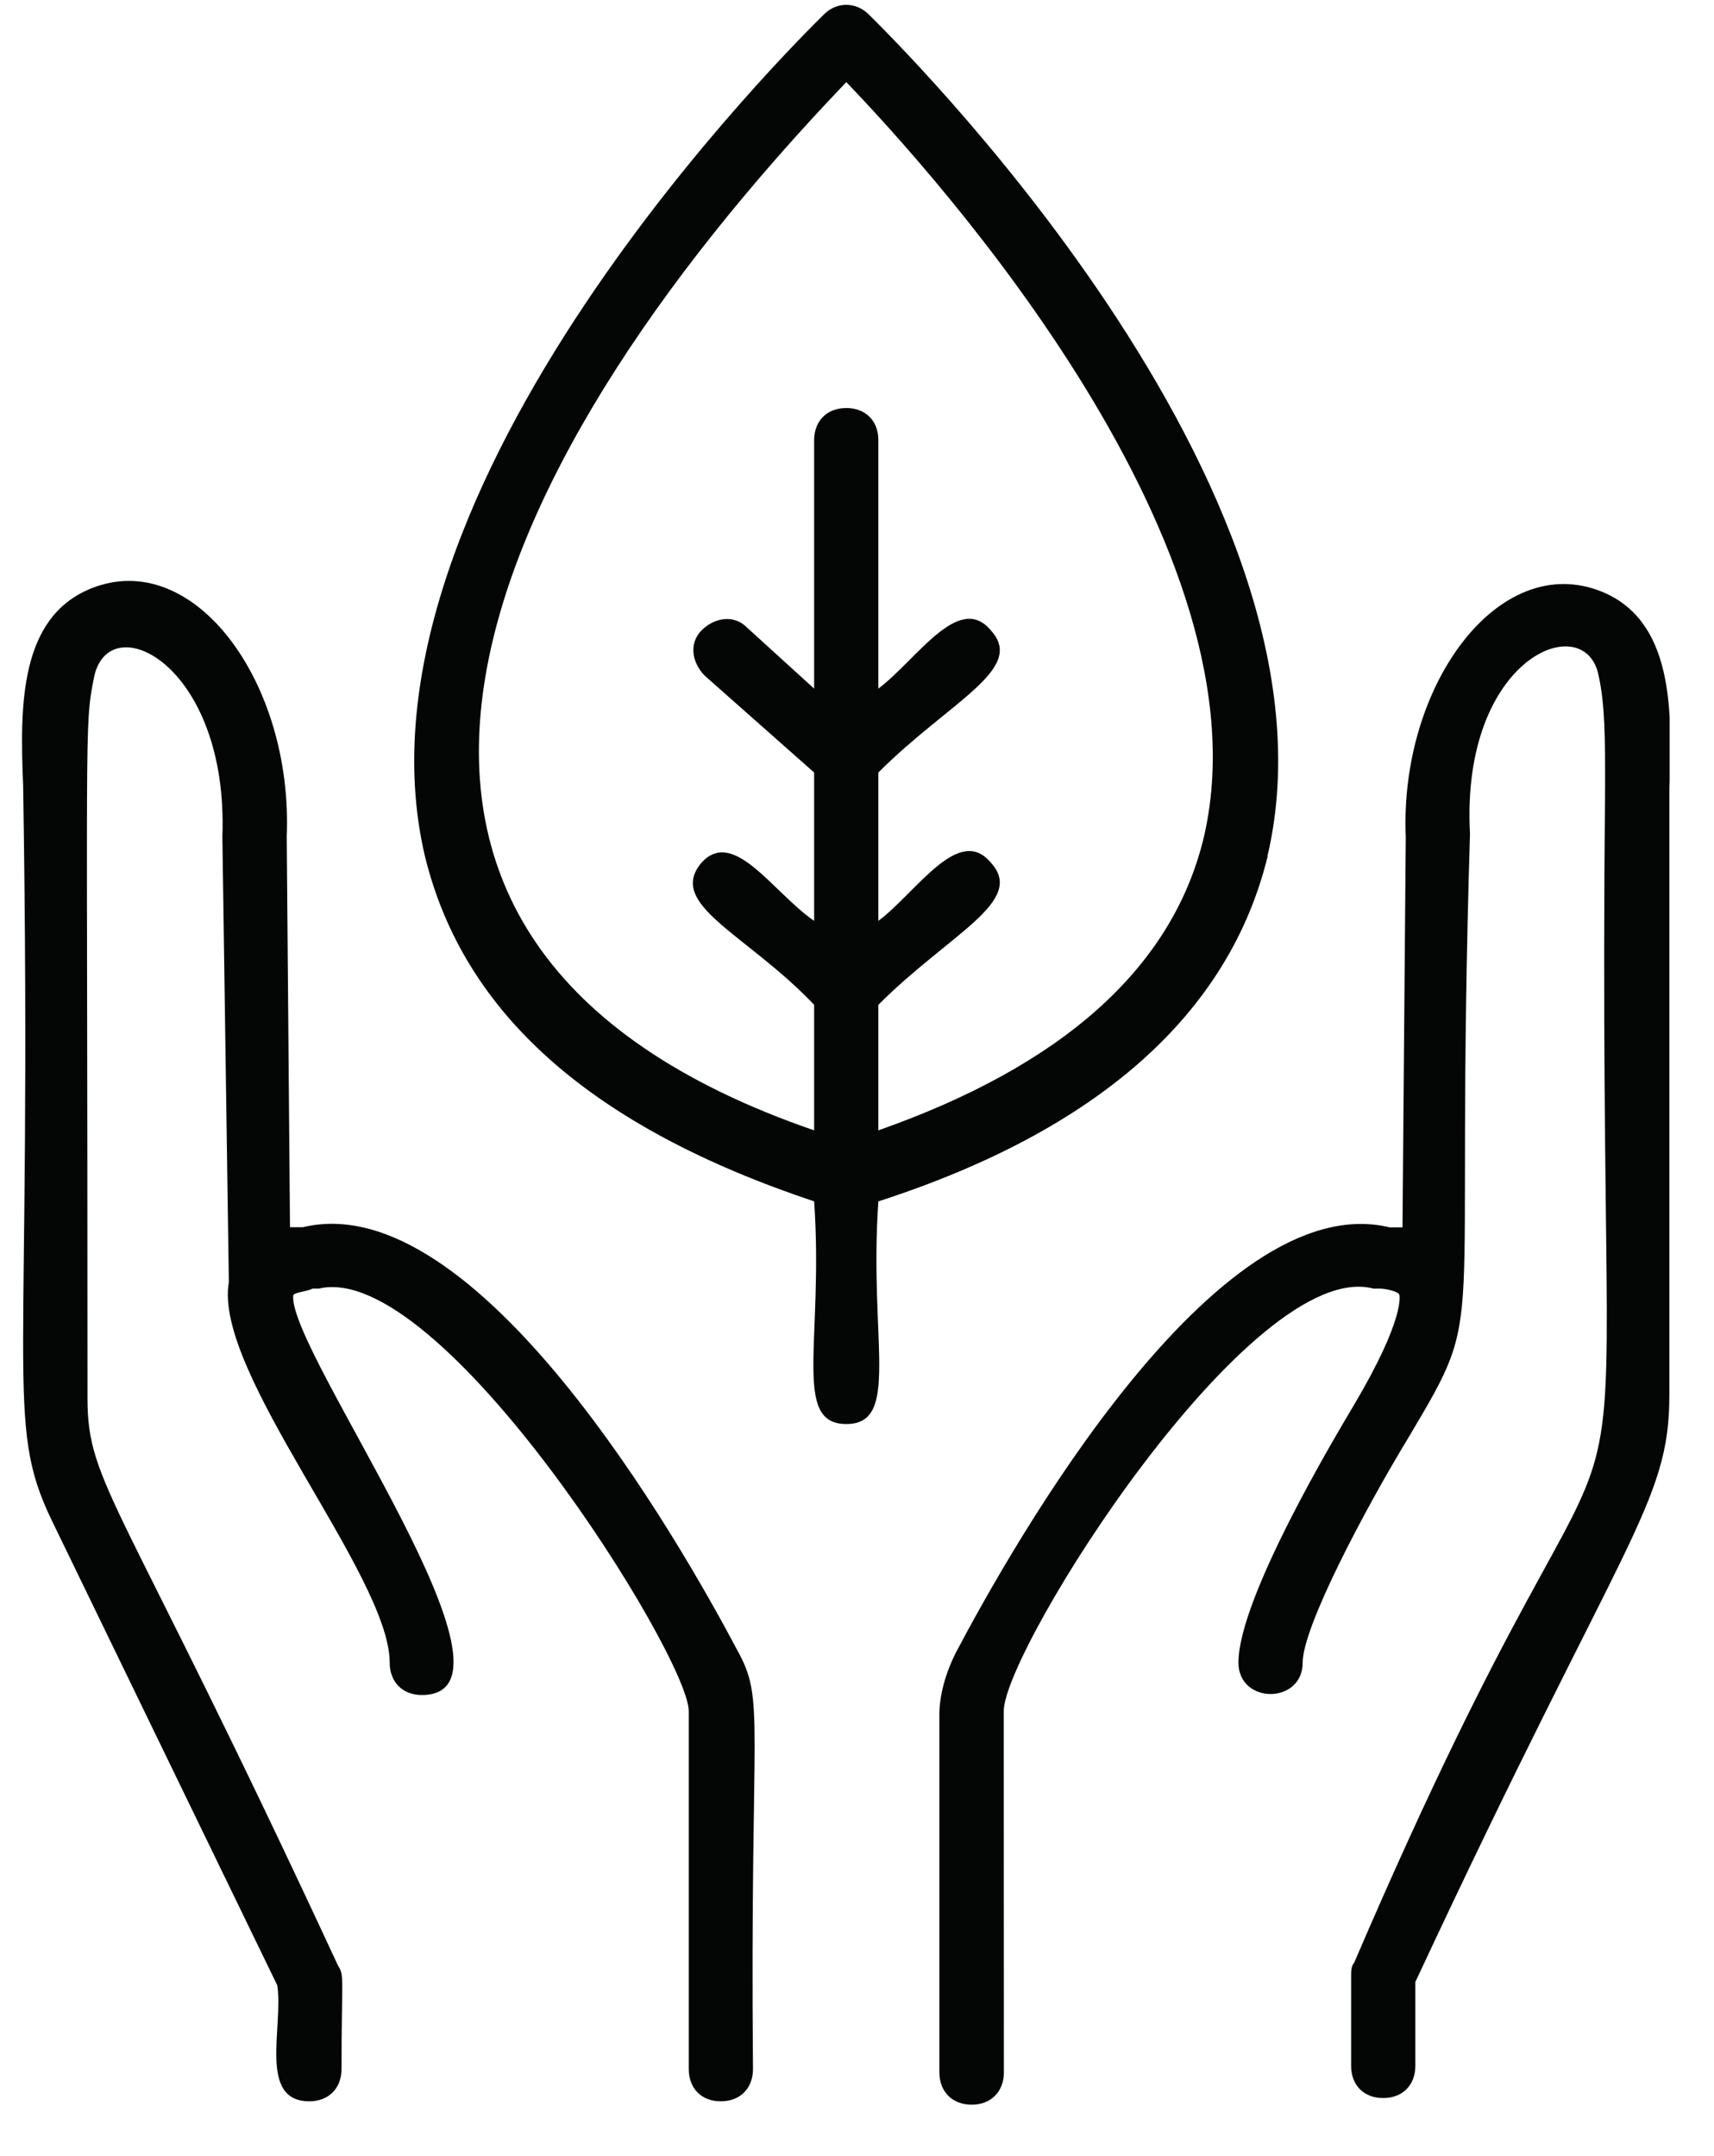
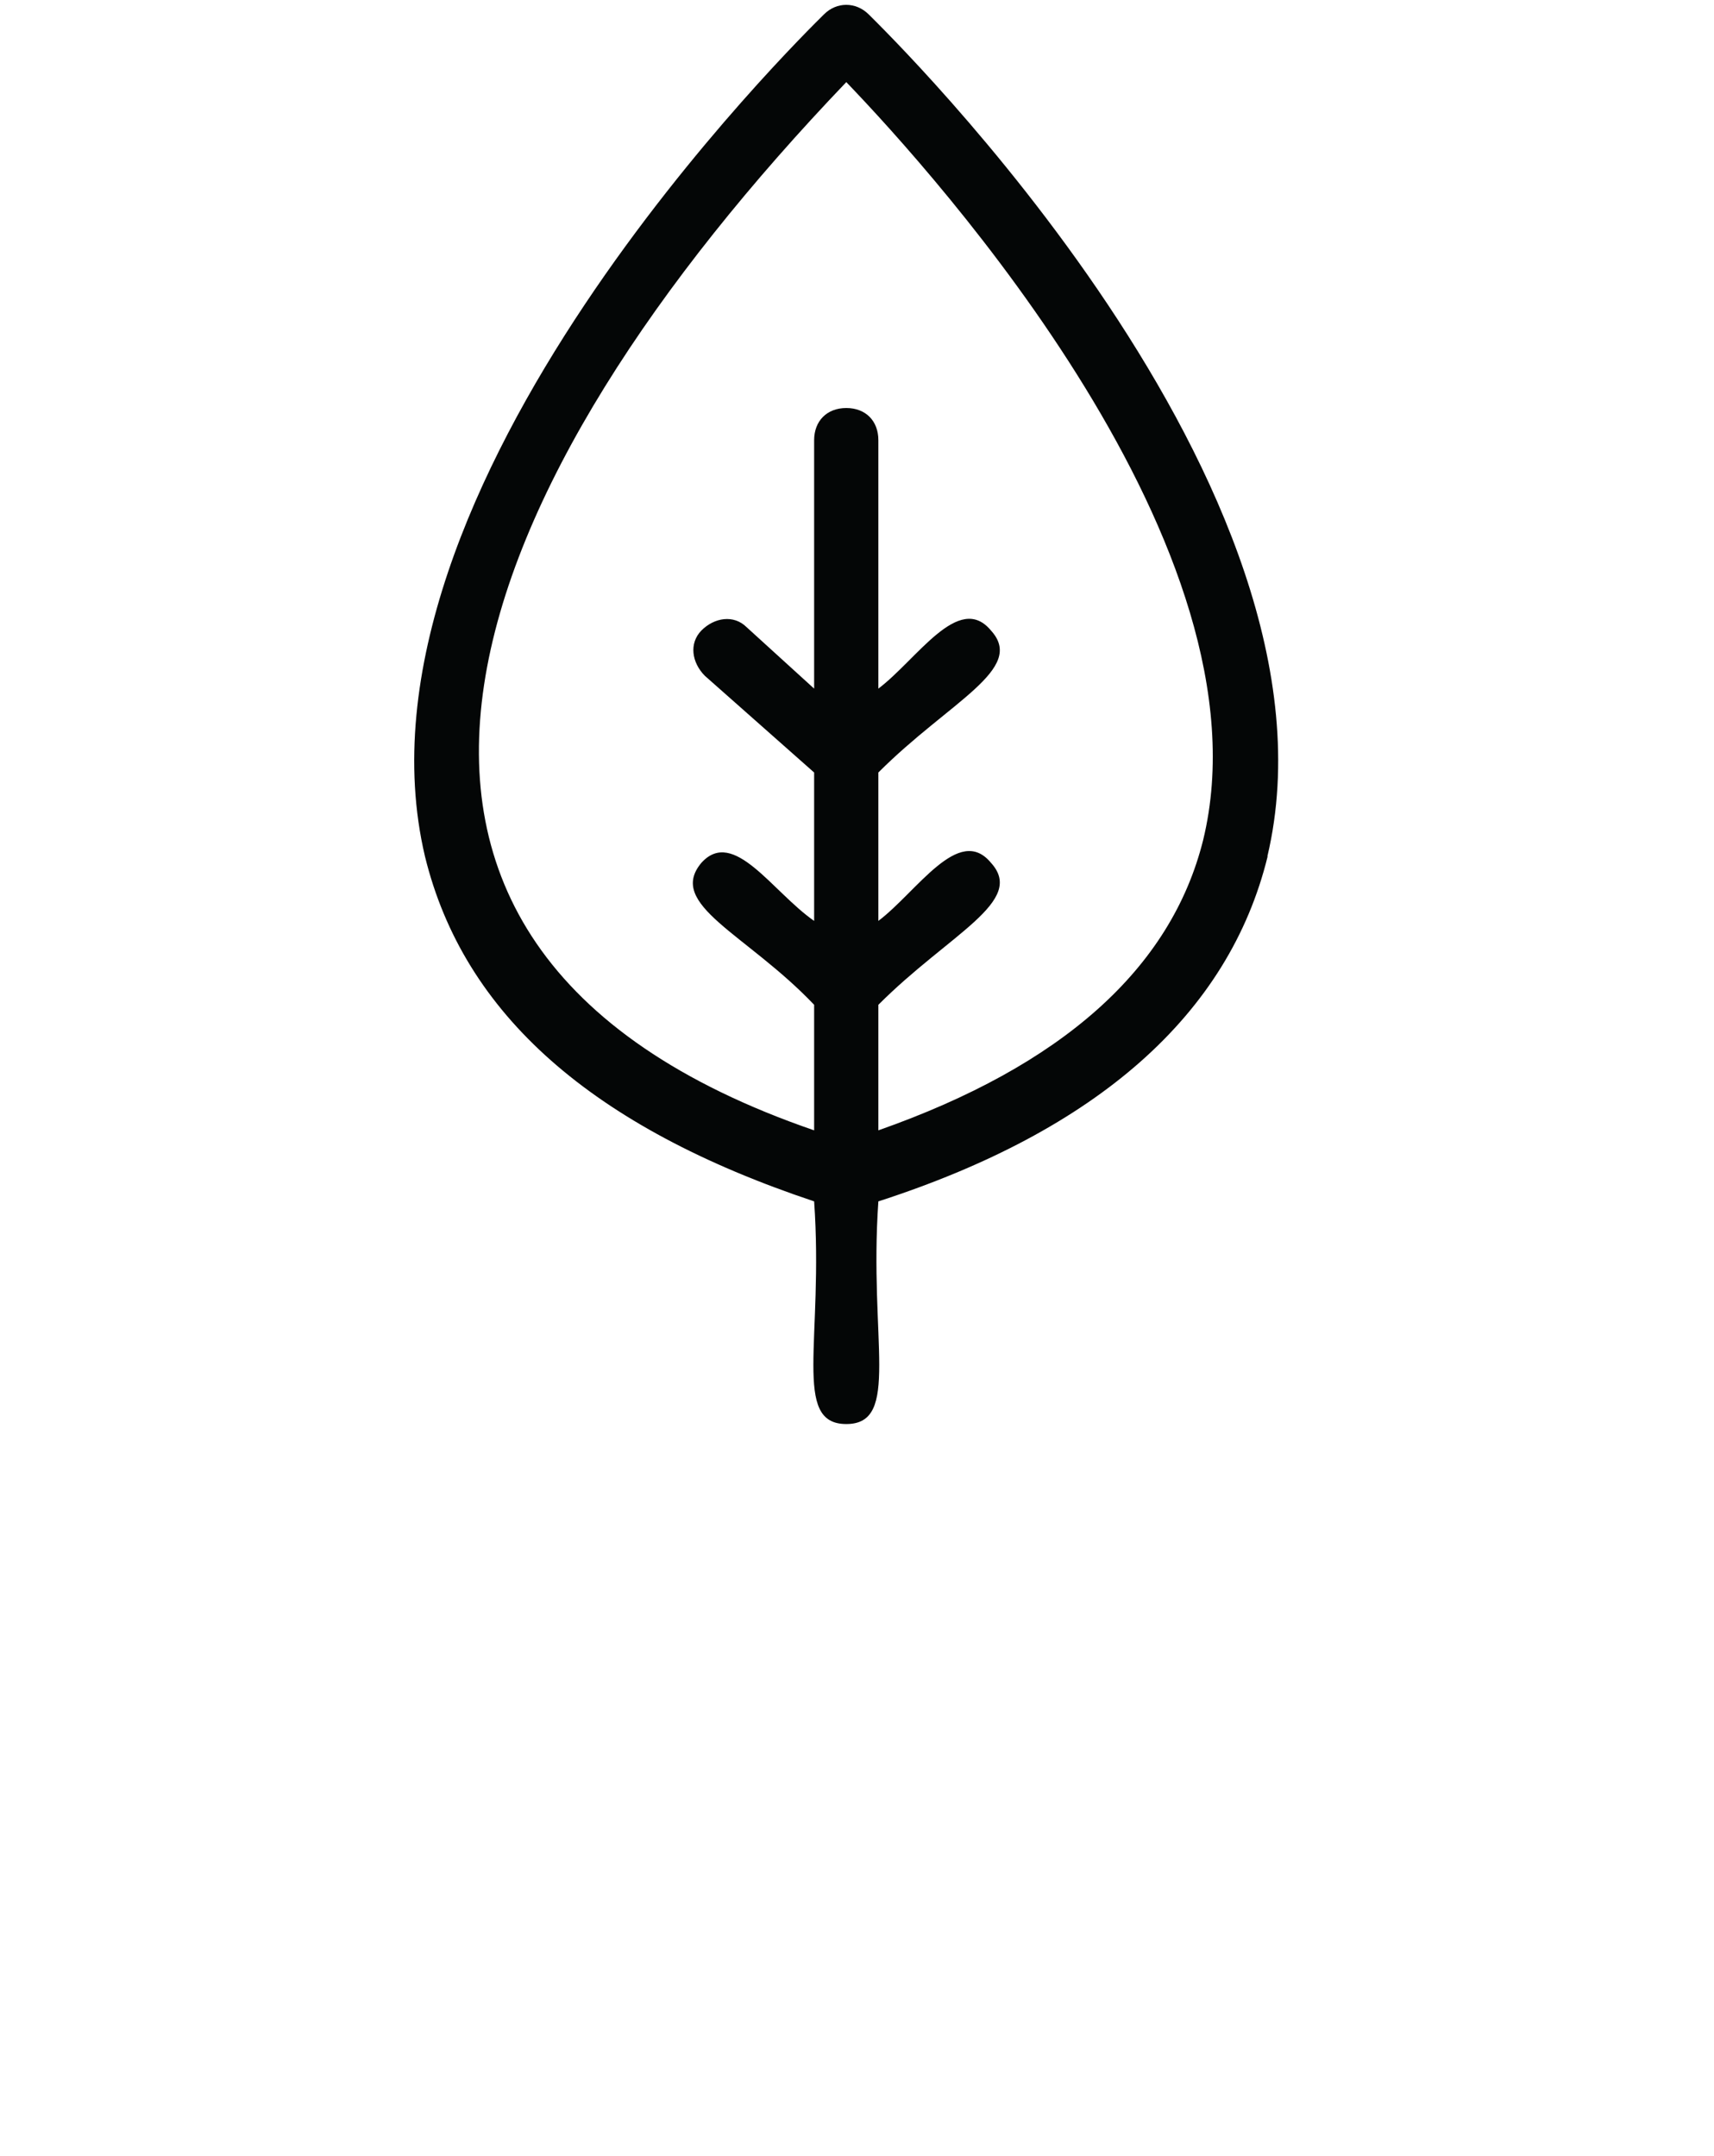
<svg xmlns="http://www.w3.org/2000/svg" width="66" zoomAndPan="magnify" viewBox="0 0 49.5 62.25" height="83" preserveAspectRatio="xMidYMid meet" version="1.2">
  <defs>
    <clipPath id="0ad4d7099d">
-       <path d="M 27 16.672 L 48.219 16.672 L 48.219 60.77 L 27 60.77 Z M 27 16.672 " />
-     </clipPath>
+       </clipPath>
    <clipPath id="40abb26e34">
-       <path d="M 0.047 16 L 22 16 L 22 60.77 L 0.047 60.77 Z M 0.047 16 " />
-     </clipPath>
+       </clipPath>
  </defs>
  <g id="c1bed01f06">
    <g clip-rule="nonzero" clip-path="url(#0ad4d7099d)">
      <path style=" stroke:none;fill-rule:nonzero;fill:#040606;fill-opacity:1;" d="M 46.266 17.086 C 43.289 15.875 40.414 19.789 40.598 24.164 L 40.504 35.438 L 40.133 35.438 C 35.121 34.227 29.27 44.562 27.598 47.73 C 27.316 48.289 27.129 48.941 27.129 49.504 L 27.129 59.836 C 27.129 60.395 27.504 60.77 28.062 60.77 C 28.617 60.77 28.992 60.395 28.992 59.836 L 28.988 49.406 C 28.988 47.633 36.141 36.27 39.668 37.207 L 39.855 37.207 C 40.039 37.207 40.414 37.301 40.414 37.391 C 40.414 37.391 40.598 38.043 39.109 40.555 C 38.555 41.488 35.766 46.148 35.766 48.004 C 35.766 49.215 37.621 49.215 37.621 48.004 C 37.621 46.984 39.387 43.629 40.688 41.488 C 43.012 37.574 41.992 39.254 42.453 24.074 C 42.176 18.949 45.797 17.555 46.168 19.512 C 46.355 20.348 46.355 21.371 46.355 22.676 C 46.074 50.617 48.305 35.25 39.109 56.668 C 39.02 56.762 39.02 56.953 39.02 57.043 L 39.02 59.648 C 39.02 60.207 39.387 60.578 39.945 60.578 C 40.504 60.578 40.875 60.207 40.875 59.648 L 40.875 57.227 C 46.914 44.281 48.211 43.445 48.211 40.277 L 48.211 22.773 C 48.305 20.441 48.305 17.926 46.266 17.086 " />
    </g>
    <g clip-rule="nonzero" clip-path="url(#40abb26e34)">
-       <path style=" stroke:none;fill-rule:nonzero;fill:#040606;fill-opacity:1;" d="M 8.746 35.434 L 8.375 35.434 L 8.281 24.164 C 8.469 19.699 5.59 15.785 2.617 16.996 C 0.57 17.836 0.57 20.348 0.668 22.676 C 0.949 39.996 0.109 41.023 1.5 43.91 L 8.008 57.324 C 8.188 58.527 7.449 60.672 8.934 60.672 C 9.488 60.672 9.863 60.301 9.863 59.738 C 9.863 57.133 9.953 57.043 9.766 56.762 C 3.453 43.16 2.527 42.887 2.527 40.371 C 2.527 20.723 2.43 21 2.707 19.602 C 3.086 17.461 6.609 19.137 6.422 24.164 L 6.609 37.02 C 6.145 39.625 11.254 45.492 11.254 48.004 C 11.254 48.566 11.625 48.941 12.18 48.941 C 15.617 48.941 8.281 38.973 8.469 37.391 C 8.559 37.301 8.836 37.301 9.027 37.207 L 9.207 37.207 C 12.738 36.363 19.891 47.824 19.891 49.406 L 19.891 59.738 C 19.891 60.301 20.258 60.672 20.816 60.672 C 21.375 60.672 21.746 60.301 21.746 59.738 C 21.656 49.496 22.117 49.125 21.285 47.633 C 19.609 44.469 13.758 34.227 8.746 35.434 " />
-     </g>
+       </g>
    <path style=" stroke:none;fill-rule:nonzero;fill:#040606;fill-opacity:1;" d="M 24.441 2.371 C 27.039 5.074 36.789 15.875 34.746 24.258 C 33.816 27.98 30.66 30.777 25.367 32.637 L 25.367 29.012 C 27.414 26.961 29.641 26.027 28.617 24.91 C 27.688 23.789 26.48 25.75 25.367 26.59 L 25.367 22.305 C 27.414 20.254 29.641 19.32 28.617 18.203 C 27.688 17.086 26.48 19.043 25.367 19.883 L 25.367 12.711 C 25.367 12.152 25 11.781 24.441 11.781 C 23.883 11.781 23.512 12.152 23.512 12.711 L 23.512 19.883 L 21.562 18.109 C 21.188 17.738 20.629 17.832 20.258 18.203 C 19.891 18.578 19.98 19.133 20.355 19.512 L 23.512 22.305 L 23.512 26.59 C 22.305 25.75 21.188 23.887 20.258 24.91 C 19.238 26.121 21.562 26.961 23.512 29.012 L 23.512 32.637 C 7.816 27.238 13.48 13.824 24.441 2.371 Z M 36.602 24.727 C 39.113 14.105 25.648 0.977 25.09 0.418 C 24.719 0.047 24.16 0.047 23.793 0.418 C 23.234 0.977 9.766 14.105 12.273 24.727 C 13.391 29.289 17.102 32.547 23.512 34.688 C 23.793 38.695 22.863 41.117 24.441 41.117 C 26.02 41.117 25.09 38.695 25.367 34.688 C 31.688 32.645 35.492 29.289 36.609 24.727 L 36.602 24.727 " />
  </g>
</svg>